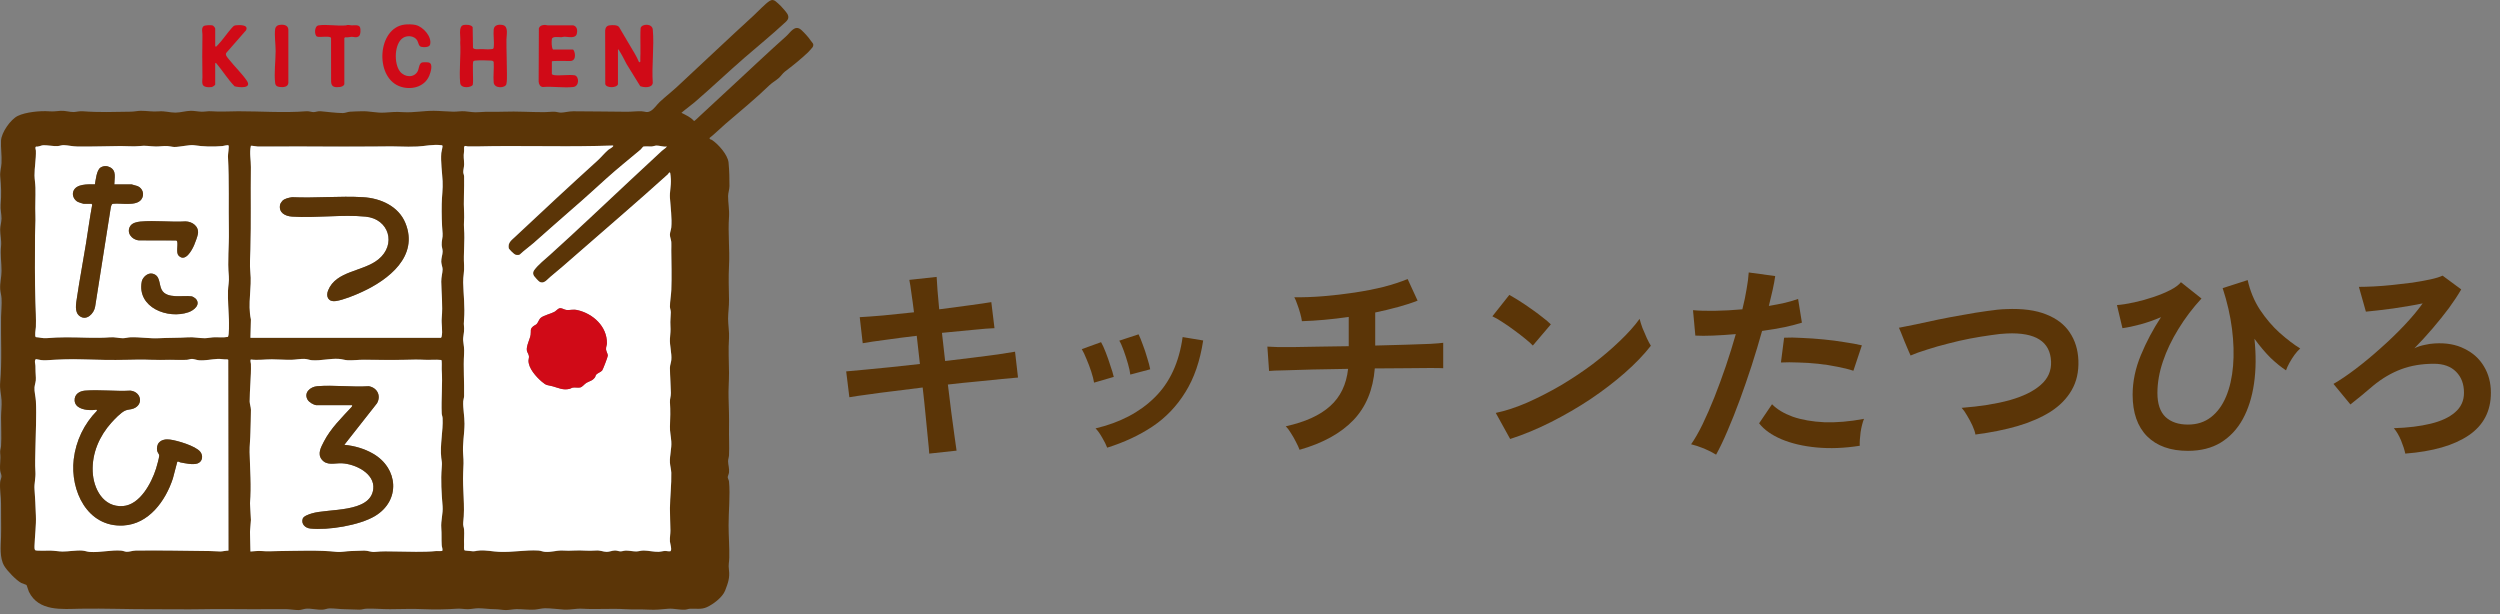
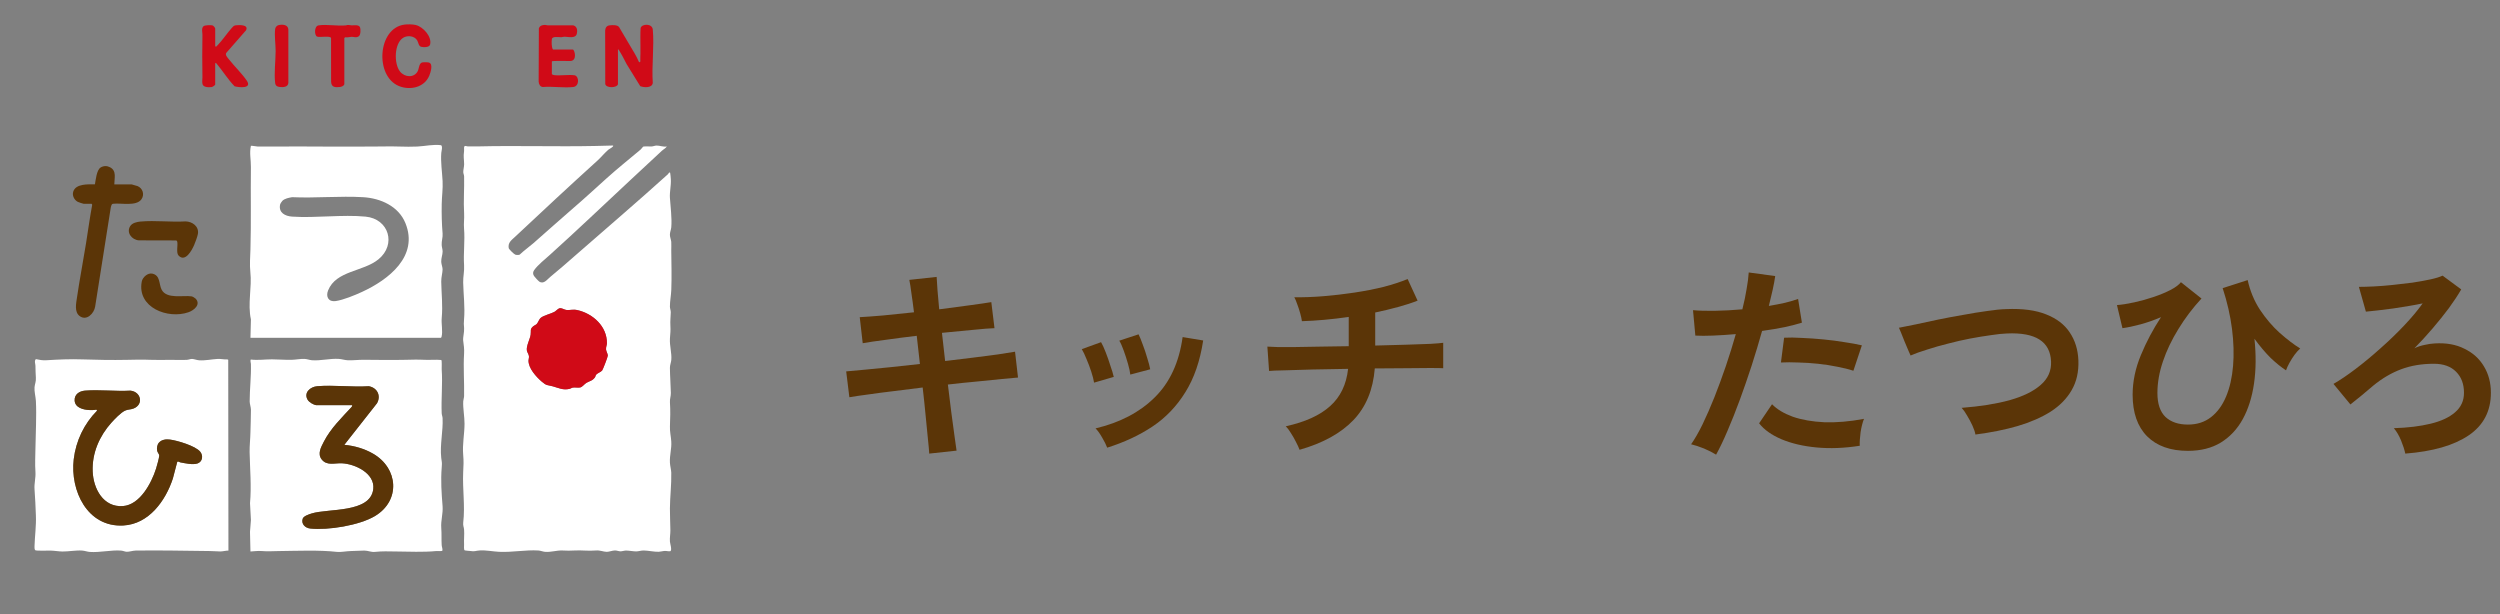
<svg xmlns="http://www.w3.org/2000/svg" width="236" height="58" viewBox="0 0 236 58" fill="none">
  <rect x="0" y="0" width="236" height="58" fill="#808080" stroke="none" />
-   <path d="M74.074 2.157C72.847 3.3 71.544 4.353 70.278 5.452C68.696 6.825 67.164 8.286 65.575 9.65C65.172 9.995 64.727 10.3 64.327 10.648C64.737 10.863 65.176 11.042 65.491 11.399C65.522 11.427 65.542 11.415 65.575 11.399C65.633 11.368 65.989 11.019 66.075 10.94C67.204 9.894 68.348 8.835 69.486 7.778C71.051 6.326 72.613 4.851 74.207 3.431C74.625 3.059 75.034 2.284 75.643 2.826C75.922 3.076 76.338 3.534 76.54 3.842C76.667 4.036 76.878 4.137 76.719 4.444C76.693 4.494 76.334 4.886 76.268 4.95C75.606 5.582 74.818 6.21 74.095 6.759C73.894 6.912 73.707 7.196 73.521 7.362C73.266 7.591 72.897 7.796 72.651 8.031C71.325 9.314 69.876 10.499 68.467 11.709C67.968 12.137 67.505 12.614 66.987 13.019C66.958 13.177 67.124 13.155 67.211 13.212C67.807 13.609 68.705 14.611 68.776 15.349C68.847 16.087 68.861 16.846 68.862 17.552C68.862 17.867 68.732 18.226 68.731 18.51C68.729 19.119 68.864 19.833 68.819 20.467C68.708 22.039 68.902 23.543 68.819 25.084C68.762 26.138 68.798 27.216 68.819 28.284C68.831 28.885 68.736 29.474 68.731 30.074C68.727 30.639 68.857 31.376 68.819 31.906C68.741 32.987 68.812 34.095 68.819 35.192C68.824 36.005 68.748 36.729 68.776 37.561C68.807 38.506 68.836 39.452 68.819 40.392C68.803 41.246 68.859 42.109 68.819 42.971C68.81 43.158 68.727 43.366 68.731 43.551C68.738 43.884 68.856 44.194 68.819 44.593C68.803 44.758 68.698 44.934 68.698 45.049C68.698 45.163 68.803 45.302 68.819 45.463C68.942 46.73 68.774 48.302 68.778 49.584C68.779 50.574 68.866 51.664 68.843 52.654C68.831 53.139 68.746 53.276 68.812 53.789C68.911 54.553 68.72 55.051 68.452 55.748C68.204 56.387 67.344 57.032 66.732 57.315C66.205 57.557 65.694 57.438 65.136 57.465C64.994 57.472 64.848 57.538 64.68 57.55C64.15 57.588 63.597 57.425 63.096 57.464C62.379 57.519 61.938 57.59 61.184 57.547C60.43 57.503 59.715 57.55 59.02 57.507C57.69 57.425 56.325 57.543 54.986 57.464C54.39 57.427 53.834 57.578 53.279 57.548C52.725 57.519 51.998 57.415 51.449 57.42C51.125 57.424 50.766 57.528 50.454 57.548C49.941 57.583 49.27 57.493 48.747 57.502C48.445 57.507 48.042 57.594 47.747 57.59C47.399 57.587 47.106 57.507 46.711 57.507C46.182 57.507 45.664 57.422 45.17 57.419C44.872 57.417 44.475 57.503 44.173 57.507C43.823 57.51 43.48 57.436 43.13 57.462C42.206 57.529 40.987 57.55 40.052 57.507C38.977 57.457 37.895 57.5 36.81 57.507C36.062 57.512 35.301 57.429 34.561 57.462C34.356 57.471 34.152 57.552 33.939 57.55C33.471 57.547 32.996 57.51 32.526 57.507C32.056 57.503 31.528 57.425 31.11 57.431C30.913 57.434 30.691 57.531 30.488 57.548C29.947 57.594 29.363 57.412 28.864 57.464C28.666 57.484 28.41 57.588 28.197 57.59C27.846 57.594 27.391 57.51 27.035 57.503C26.034 57.486 25.035 57.509 24.039 57.509C22.368 57.509 20.697 57.474 19.004 57.509C17.525 57.538 16.009 57.5 14.513 57.509C12.218 57.524 9.906 57.422 7.606 57.462C5.857 57.493 3.649 57.744 2.726 55.857C2.663 55.729 2.545 55.276 2.502 55.228C2.471 55.191 2.105 55.082 2.01 55.032C1.538 54.784 0.66 53.874 0.391 53.406C-0.053 52.637 0.072 51.564 0.098 50.702C0.129 49.649 0.084 48.605 0.098 47.541C0.107 46.844 -0.047 46.182 0.015 45.503C0.032 45.317 0.14 45.129 0.141 44.964C0.143 44.799 0.034 44.593 0.017 44.423C-0.044 43.853 0.091 43.399 0.02 42.797C-0.015 42.498 0.084 42.34 0.1 42.094C0.155 41.187 0.096 40.293 0.1 39.388C0.1 38.854 0.18 38.308 0.145 37.766C0.108 37.191 -0.039 36.722 0.017 36.102C0.197 34.078 0.07 31.998 0.1 29.946C0.108 29.356 0.183 28.753 0.145 28.157C0.128 27.871 0.036 27.573 0.018 27.285C-0.016 26.706 0.145 26.152 0.145 25.58C0.145 24.731 0.011 24.089 0.102 23.209C0.152 22.715 0.015 22.155 0.015 21.67C0.015 21.354 0.141 20.956 0.143 20.628C0.147 20.217 0.024 19.768 0.058 19.342C0.143 18.313 0.112 17.654 0.022 16.633C-0.015 16.227 0.121 15.805 0.143 15.392C0.181 14.692 0.063 13.94 0.098 13.267C0.136 12.506 0.996 11.272 1.681 10.94C2.417 10.582 3.797 10.446 4.608 10.506C5.109 10.544 5.261 10.487 5.736 10.461C6.164 10.437 6.582 10.584 6.942 10.577C7.215 10.572 7.476 10.475 7.816 10.503C9.305 10.622 10.839 10.567 12.352 10.543C12.702 10.537 12.993 10.458 13.307 10.46C13.896 10.46 14.38 10.562 14.981 10.513C15.582 10.465 16.004 10.629 16.551 10.631C17.026 10.633 17.551 10.466 18.007 10.46C18.331 10.454 18.728 10.539 19.05 10.546C19.33 10.551 19.65 10.477 19.964 10.503C20.792 10.57 21.661 10.503 22.5 10.503C24.643 10.499 26.777 10.671 28.905 10.503C29.184 10.48 29.413 10.589 29.611 10.584C29.822 10.577 30.001 10.479 30.282 10.503C30.916 10.56 31.73 10.669 32.36 10.674C32.576 10.674 32.807 10.567 33.025 10.546C33.349 10.517 33.764 10.518 34.105 10.503C34.843 10.468 35.547 10.681 36.311 10.629C37.076 10.577 37.306 10.543 38.06 10.588C39.076 10.648 39.958 10.451 40.974 10.461C41.573 10.468 42.201 10.532 42.807 10.543C43.144 10.548 43.527 10.475 43.885 10.505C44.412 10.546 44.674 10.634 45.253 10.586C46.069 10.517 46.731 10.576 47.544 10.544C48.804 10.496 50.089 10.591 51.373 10.588C51.704 10.588 52.016 10.539 52.33 10.546C52.524 10.551 52.773 10.633 52.952 10.631C53.285 10.628 53.683 10.505 54.118 10.505C55.804 10.505 57.5 10.543 59.19 10.55C59.649 10.551 60.098 10.486 60.566 10.505C60.917 10.52 61.056 10.673 61.411 10.48C61.746 10.3 62.013 9.868 62.29 9.612C62.821 9.12 63.443 8.634 63.977 8.137C66.361 5.92 68.741 3.664 71.15 1.459C71.552 1.092 72.232 0.355 72.651 0.09C72.866 -0.045 73.029 -0.025 73.228 0.13C73.346 0.22 73.596 0.452 73.708 0.565C73.844 0.702 74.273 1.192 74.346 1.341C74.54 1.733 74.322 1.934 74.076 2.163L74.074 2.157ZM4.039 13.714C3.866 13.728 3.62 13.874 3.412 13.836C3.275 13.879 3.382 14.111 3.386 14.222C3.412 15.039 3.249 15.799 3.258 16.555C3.261 16.919 3.336 17.351 3.344 17.716C3.365 18.605 3.304 19.463 3.343 20.339C3.369 20.924 3.304 21.595 3.304 22.21C3.301 24.278 3.273 26.379 3.341 28.452C3.365 29.216 3.412 30.1 3.386 30.864C3.381 31.038 3.242 31.722 3.381 31.823C3.74 31.844 4.032 31.951 4.398 31.918C5.01 31.863 5.613 31.842 6.232 31.838C7.617 31.831 9.04 31.948 10.393 31.838C10.84 31.804 11.216 31.927 11.6 31.925C11.82 31.925 12.078 31.844 12.305 31.837C13.229 31.805 14.106 31.97 15.012 31.923C15.929 31.877 16.844 31.899 17.756 31.838C18.314 31.802 18.791 31.928 19.338 31.923C19.598 31.92 19.889 31.849 20.127 31.838C20.583 31.818 21.059 31.883 21.503 31.8C21.642 31.688 21.614 30.407 21.605 30.152C21.574 29.24 21.494 28.377 21.519 27.448C21.531 26.999 21.642 26.531 21.598 26.082C21.458 24.594 21.628 23.268 21.602 21.794C21.562 19.465 21.642 17.094 21.517 14.766C21.506 14.574 21.645 13.78 21.564 13.721C21.482 13.662 21.125 13.775 20.999 13.786C20.09 13.867 19.182 13.838 18.293 13.706C17.912 13.649 16.955 13.876 16.465 13.872C16.257 13.872 16.012 13.796 15.801 13.784C15.43 13.763 15.08 13.832 14.717 13.827C14.102 13.818 13.785 13.709 13.139 13.787C12.638 13.848 11.92 13.778 11.388 13.784C10.033 13.798 8.657 13.848 7.315 13.829C6.835 13.822 6.431 13.714 6.024 13.699C5.821 13.692 5.649 13.775 5.443 13.787C5 13.813 4.381 13.681 4.036 13.711L4.039 13.714ZM23.643 31.883H41.636C41.66 31.851 41.677 31.812 41.688 31.771C41.814 31.242 41.644 30.575 41.7 29.994C41.807 28.871 41.672 27.719 41.653 26.582C41.646 26.154 41.781 25.751 41.78 25.415C41.78 25.223 41.662 24.945 41.653 24.71C41.641 24.355 41.778 24.065 41.783 23.751C41.786 23.54 41.707 23.335 41.695 23.129C41.672 22.741 41.811 22.405 41.781 22.044C41.703 21.124 41.682 20.183 41.698 19.261C41.71 18.531 41.819 17.819 41.781 17.094C41.736 16.253 41.589 15.276 41.657 14.434C41.667 14.297 41.811 13.81 41.764 13.744C41.731 13.702 41.684 13.709 41.637 13.702C40.878 13.61 40.133 13.794 39.391 13.831C38.871 13.857 38.247 13.848 37.724 13.831C36.876 13.801 36.013 13.831 35.145 13.831C33.351 13.829 31.538 13.85 29.741 13.831C27.944 13.812 26.132 13.844 24.332 13.831C24.226 13.831 23.725 13.732 23.685 13.761C23.531 14.427 23.694 15.085 23.685 15.761C23.652 18.346 23.715 20.959 23.642 23.538C23.623 24.249 23.558 24.985 23.633 25.672C23.794 27.129 23.361 28.67 23.687 30.152L23.643 31.88V31.883ZM57.877 13.747L56.191 13.791C52.499 13.869 48.78 13.742 45.088 13.832C44.788 13.839 44.469 13.841 44.17 13.832C44.083 13.831 43.989 13.784 43.922 13.787C43.754 13.798 43.833 14.129 43.814 14.264C43.733 14.853 43.811 14.988 43.819 15.517C43.823 15.725 43.733 16.049 43.738 16.259C43.742 16.385 43.816 16.534 43.818 16.678C43.844 17.852 43.747 19.011 43.818 20.172C43.849 20.675 43.769 21.089 43.811 21.593C43.908 22.73 43.74 23.921 43.814 25.043C43.852 25.621 43.717 26.115 43.729 26.666C43.754 27.8 43.913 29.024 43.811 30.155C43.775 30.559 43.79 30.59 43.816 30.989C43.842 31.388 43.695 31.852 43.729 32.157C43.78 32.601 43.844 32.928 43.814 33.403C43.733 34.714 43.842 36.066 43.816 37.398C43.813 37.558 43.743 37.736 43.735 37.898C43.7 38.549 43.861 39.343 43.858 40.019C43.852 40.986 43.646 41.948 43.729 42.931C43.79 43.638 43.761 43.908 43.729 44.591C43.658 46.196 43.92 47.751 43.735 49.338C43.7 49.636 43.797 49.767 43.814 50.001C43.849 50.47 43.788 50.936 43.814 51.415C43.821 51.539 43.767 51.935 43.884 51.969C43.974 51.997 44.242 52.001 44.372 52.021C44.859 52.098 44.847 52.002 45.291 51.973C45.894 51.933 46.532 52.073 47.121 52.101C48.373 52.158 49.631 51.902 50.825 51.976C51.035 51.988 51.245 52.084 51.447 52.103C52.031 52.155 52.517 51.956 53.113 51.976C53.572 51.994 53.775 52.006 54.238 51.976C54.9 51.933 55.524 52.039 56.234 51.976C56.671 51.938 56.935 52.094 57.274 52.105C57.493 52.11 57.817 51.975 58.065 51.973C58.234 51.973 58.415 52.053 58.569 52.056C58.723 52.059 58.945 51.98 59.101 51.981C59.387 51.981 59.784 52.065 60.065 52.063C60.288 52.063 60.528 51.973 60.772 51.976C61.207 51.981 61.732 52.11 62.181 52.099C62.354 52.096 62.59 52.023 62.767 52.018C62.956 52.013 63.119 52.072 63.288 52.042C63.465 51.935 63.261 51.335 63.245 51.127C63.219 50.772 63.294 50.416 63.29 50.087C63.285 49.396 63.24 48.694 63.245 48.007C63.254 46.876 63.398 45.761 63.373 44.638C63.366 44.364 63.261 43.979 63.245 43.681C63.211 42.964 63.42 42.373 63.373 41.681C63.342 41.208 63.23 40.768 63.247 40.269C63.276 39.431 63.299 38.821 63.247 37.983C63.226 37.66 63.339 37.417 63.334 37.105C63.318 36.32 63.252 35.525 63.245 34.738C63.243 34.469 63.353 34.237 63.375 33.991C63.436 33.331 63.203 32.667 63.249 31.951C63.282 31.447 63.32 31.266 63.29 30.743C63.263 30.272 63.318 29.922 63.327 29.492C63.33 29.332 63.245 29.116 63.245 28.956C63.245 28.453 63.356 27.88 63.375 27.377C63.42 26.129 63.386 24.869 63.372 23.633C63.368 23.379 63.396 23.089 63.372 22.841C63.353 22.633 63.247 22.389 63.243 22.176C63.24 21.935 63.353 21.699 63.373 21.47C63.45 20.63 63.301 19.533 63.245 18.683C63.209 18.131 63.361 17.54 63.332 16.933C63.327 16.845 63.285 16.356 63.269 16.33C63.186 16.2 63.113 16.406 63.06 16.456C60.16 19.075 57.193 21.607 54.262 24.172C53.503 24.838 52.735 25.514 51.953 26.148C51.655 26.391 51.343 26.864 50.92 26.599C50.83 26.542 50.473 26.155 50.416 26.063C50.291 25.864 50.302 25.692 50.435 25.504C50.78 25.015 51.458 24.479 51.913 24.07C54.484 21.755 56.971 19.375 59.503 17.018C60.493 16.096 61.491 15.175 62.477 14.252C62.63 14.11 62.834 14.012 62.957 13.838C62.633 13.902 62.282 13.746 61.98 13.751C61.829 13.752 61.671 13.827 61.521 13.838C61.356 13.848 60.803 13.803 60.711 13.86C60.68 13.879 60.56 14.063 60.481 14.129C59.397 15.04 58.302 15.916 57.257 16.853C56.212 17.793 55.2 18.732 54.139 19.642C52.858 20.741 51.615 21.874 50.355 22.971C49.936 23.337 49.466 23.661 49.062 24.049C48.955 24.093 48.761 24.086 48.65 24.049C48.539 24.013 48.045 23.545 48.026 23.425C47.943 22.904 48.281 22.691 48.626 22.366C51.206 19.94 53.789 17.541 56.404 15.17C56.74 14.867 57.13 14.389 57.446 14.132C57.48 14.104 57.978 13.843 57.883 13.758L57.877 13.747ZM21.564 51.975L21.545 33.963L21.46 33.923C21.151 33.948 20.851 33.863 20.543 33.88C19.969 33.911 19.378 34.048 18.796 34.008C18.579 33.993 18.314 33.885 18.13 33.88C17.976 33.877 17.799 33.958 17.634 33.967C17.122 33.993 16.57 33.965 16.05 33.967C15.428 33.97 14.811 33.989 14.182 33.963C13.404 33.93 12.75 33.951 11.977 33.967C10.577 33.995 9.168 33.974 7.774 33.923C6.63 33.883 5.497 33.934 4.363 34.005C4.019 34.026 3.717 33.97 3.386 33.897C3.216 34.085 3.343 34.319 3.346 34.523C3.353 34.936 3.358 35.242 3.386 35.648C3.414 36.053 3.287 36.228 3.259 36.56C3.227 36.955 3.367 37.442 3.388 37.849C3.462 39.265 3.365 40.877 3.346 42.303C3.336 43.083 3.291 43.761 3.346 44.546C3.384 45.096 3.22 45.655 3.259 46.172C3.325 47 3.353 47.831 3.388 48.664C3.428 49.612 3.289 50.593 3.259 51.534C3.256 51.644 3.244 51.855 3.322 51.933C3.405 52.016 4.556 51.964 4.781 51.971C5.131 51.981 5.558 52.056 5.903 52.059C6.487 52.065 7.197 51.926 7.776 51.971C8.015 51.99 8.239 52.08 8.48 52.099C9.412 52.169 10.528 51.898 11.435 51.973C11.598 51.987 11.811 52.075 11.939 52.084C12.185 52.101 12.542 51.973 12.806 51.969C15.121 51.936 17.468 51.994 19.797 52.014C20.146 52.018 20.482 52.051 20.794 52.054C21.018 52.056 21.328 51.969 21.564 51.971V51.975ZM23.643 52.058C23.995 52.04 24.352 51.985 24.706 52.014C25.29 52.063 25.704 52.025 26.283 52.018C28.032 51.999 30.117 51.905 31.821 52.096C32.167 52.134 32.734 52.018 33.15 52.014C33.566 52.011 33.984 51.973 34.396 51.971C34.748 51.971 35.029 52.13 35.391 52.094C36.121 52.02 36.641 52.047 37.349 52.056C38.594 52.07 39.956 52.134 41.178 52.016C41.305 52.004 41.707 52.053 41.764 51.976C41.799 51.806 41.707 51.635 41.696 51.455C41.663 50.895 41.702 50.415 41.657 49.831C41.605 49.15 41.835 48.477 41.781 47.792C41.682 46.536 41.594 45.373 41.702 44.096C41.745 43.584 41.705 43.671 41.655 43.218C41.518 41.981 41.842 40.691 41.781 39.473C41.773 39.317 41.703 39.163 41.698 39.016C41.639 37.62 41.797 36.253 41.698 34.856C41.688 34.703 41.736 34.034 41.658 33.981C41.14 33.927 40.613 33.989 40.095 33.963C39.405 33.93 38.953 33.949 38.268 33.963C36.949 33.991 35.627 33.968 34.316 33.96C33.828 33.956 33.278 34.029 32.816 34.005C32.543 33.991 32.261 33.896 31.987 33.877C31.157 33.821 30.27 34.067 29.448 34.003C29.21 33.984 28.982 33.887 28.742 33.877C28.373 33.863 27.911 33.955 27.536 33.963C26.91 33.979 26.28 33.918 25.664 33.918C25.009 33.918 24.344 34.022 23.685 33.937C23.598 34.001 23.685 34.235 23.689 34.355C23.723 35.532 23.571 36.728 23.571 37.892C23.571 38.109 23.687 38.431 23.69 38.681C23.697 39.378 23.652 40.102 23.643 40.806C23.637 41.418 23.555 42.069 23.566 42.679C23.597 44.281 23.751 45.898 23.604 47.499L23.689 49.082L23.602 50.202L23.645 52.054L23.643 52.058Z" fill="#5B3507" />
  <path d="M58.335 7.945C58.257 8.307 57.229 8.343 57.137 7.936L57.127 2.868C57.153 2.594 57.285 2.416 57.564 2.39C57.825 2.365 58.273 2.334 58.441 2.556C58.912 3.392 59.437 4.213 59.909 5.04C60.063 5.31 60.214 5.596 60.332 5.886L60.448 5.818C60.432 5.57 60.458 5.322 60.458 5.073C60.458 4.823 60.455 4.577 60.458 4.327C60.463 3.764 60.434 3.201 60.475 2.639C60.602 2.23 61.569 2.199 61.623 2.785C61.77 4.381 61.508 6.201 61.623 7.822C61.564 8.324 60.791 8.276 60.437 8.132L59.151 6.048C58.931 5.619 58.687 5.14 58.429 4.733C58.403 4.691 58.432 4.66 58.335 4.679V7.945Z" fill="#D00A17" />
-   <path d="M43.766 2.36C43.988 2.315 44.515 2.326 44.619 2.57L44.65 4.494C44.697 4.75 45.425 4.601 45.629 4.638C45.783 4.665 46.459 4.671 46.546 4.601C46.596 4.561 46.598 4.511 46.607 4.454C46.671 3.95 46.555 3.307 46.603 2.787C46.645 2.339 47.109 2.281 47.482 2.369C48.017 2.497 47.815 3.317 47.809 3.702C47.799 4.79 47.856 5.865 47.855 6.946C47.855 7.244 47.868 7.652 47.803 7.938C47.712 8.324 46.66 8.395 46.603 7.782C46.546 7.168 46.648 6.484 46.605 5.867C46.581 5.733 46.447 5.73 46.336 5.719C45.984 5.688 45.225 5.683 44.877 5.719C44.818 5.726 44.731 5.738 44.69 5.782C44.565 5.906 44.716 7.704 44.627 8.007C44.515 8.258 43.494 8.414 43.44 7.823C43.329 6.612 43.522 5.217 43.444 3.996C43.52 3.586 43.215 2.471 43.762 2.362L43.766 2.36Z" fill="#D00A17" />
  <path d="M20.316 4.367L20.399 4.409C20.46 4.345 20.526 4.286 20.586 4.222C21.044 3.735 21.446 3.123 21.896 2.62C22.006 2.499 22.075 2.411 22.248 2.39C22.562 2.353 23.514 2.307 23.221 2.865L21.396 4.95C21.181 5.161 21.503 5.461 21.652 5.652C22.155 6.288 22.829 6.934 23.285 7.595C23.832 8.388 22.6 8.262 22.148 8.149C21.496 7.478 21.006 6.66 20.397 5.948C20.375 5.906 20.314 5.986 20.314 5.99V7.986C20.314 8.036 20.08 8.199 20 8.213C19.74 8.255 19.193 8.264 19.116 7.936C19.064 7.711 19.111 7.522 19.11 7.322C19.092 5.976 19.082 4.636 19.11 3.284C19.115 3.045 18.988 2.676 19.212 2.475C19.33 2.369 19.881 2.362 20.044 2.393C20.146 2.412 20.316 2.617 20.316 2.703V4.367Z" fill="#D00A17" />
  <path d="M52.096 5.802V6.988C52.16 7.062 52.231 7.081 52.324 7.092C52.929 7.163 53.645 7.023 54.262 7.109C54.683 7.239 54.702 8.147 54.115 8.213C53.224 8.314 52.154 8.137 51.243 8.213C50.981 8.192 50.858 7.936 50.848 7.693L50.868 2.677C50.971 2.411 51.191 2.357 51.458 2.352C51.539 2.352 51.615 2.391 51.7 2.391C52.505 2.388 53.309 2.388 54.113 2.391C54.477 2.489 54.529 2.852 54.451 3.182C54.333 3.681 53.619 3.461 53.283 3.466C53.186 3.466 53.094 3.511 52.993 3.513C52.732 3.518 52.134 3.398 52.096 3.697C52.063 3.941 52.056 4.476 52.201 4.676H54.073C54.236 4.676 54.524 5.698 53.867 5.759C53.709 5.773 52.097 5.711 52.097 5.799L52.096 5.802Z" fill="#D00A17" />
  <path d="M38.194 2.32C38.492 2.284 38.961 2.289 39.253 2.362C39.939 2.534 40.778 3.445 40.606 4.192C40.539 4.489 40.003 4.473 39.771 4.421C39.506 4.362 39.506 4.017 39.383 3.811C39.124 3.381 38.471 3.312 38.064 3.563C37.202 4.095 37.175 6.024 37.766 6.759C38.197 7.296 39.083 7.385 39.433 6.719C39.556 6.484 39.551 5.962 39.856 5.894C39.974 5.868 40.381 5.868 40.494 5.905C40.915 6.036 40.643 6.854 40.523 7.146C40.062 8.26 38.705 8.553 37.655 8.121C35.353 7.173 35.654 2.625 38.195 2.322L38.194 2.32Z" fill="#D00A17" />
  <path d="M32.504 7.945C32.459 8.12 32.228 8.198 32.067 8.215C31.611 8.262 31.271 8.234 31.256 7.697L31.25 3.584C31.171 3.346 30.162 3.558 29.926 3.452C29.666 3.334 29.649 2.461 30.074 2.395C30.829 2.277 31.866 2.476 32.653 2.395C32.852 2.313 33.018 2.388 33.192 2.393C33.438 2.398 33.859 2.312 33.979 2.563C34.067 2.749 34.048 3.291 33.88 3.416C33.627 3.601 33.419 3.47 33.192 3.476C33.015 3.482 32.805 3.554 32.609 3.518L32.505 3.58V7.948L32.504 7.945Z" fill="#D00A17" />
  <path d="M26.337 2.36C26.703 2.294 27.191 2.329 27.221 2.787V7.822C27.195 8.231 26.73 8.248 26.415 8.212C26.157 8.18 26.006 8.099 25.973 7.822C25.865 6.913 26.016 5.749 26.02 4.825C26.021 4.177 25.897 3.393 25.973 2.745C25.995 2.556 26.145 2.395 26.337 2.36Z" fill="#D00A17" />
  <path d="M57.877 13.747C57.973 13.832 57.475 14.094 57.441 14.122C57.125 14.38 56.735 14.857 56.399 15.16C53.784 17.531 51.201 19.93 48.62 22.356C48.276 22.68 47.939 22.895 48.021 23.415C48.04 23.535 48.532 24.001 48.645 24.039C48.757 24.077 48.95 24.082 49.057 24.039C49.461 23.651 49.929 23.327 50.35 22.961C51.61 21.864 52.855 20.73 54.134 19.631C55.194 18.722 56.208 17.782 57.252 16.843C58.295 15.903 59.392 15.028 60.475 14.118C60.555 14.052 60.675 13.869 60.706 13.85C60.798 13.794 61.351 13.838 61.515 13.827C61.664 13.818 61.824 13.744 61.975 13.74C62.276 13.735 62.628 13.891 62.952 13.827C62.831 14.002 62.625 14.099 62.472 14.241C61.488 15.165 60.489 16.085 59.498 17.008C56.966 19.365 54.479 21.744 51.908 24.06C51.454 24.469 50.775 25.004 50.43 25.493C50.297 25.682 50.286 25.854 50.411 26.053C50.468 26.145 50.825 26.531 50.915 26.588C51.338 26.854 51.65 26.381 51.948 26.138C52.73 25.504 53.496 24.826 54.257 24.162C57.188 21.597 60.157 19.065 63.054 16.446C63.108 16.397 63.181 16.189 63.264 16.319C63.28 16.345 63.323 16.834 63.327 16.922C63.358 17.529 63.203 18.12 63.24 18.673C63.295 19.524 63.444 20.619 63.368 21.46C63.347 21.689 63.235 21.924 63.238 22.165C63.24 22.379 63.347 22.625 63.367 22.831C63.389 23.079 63.361 23.368 63.367 23.623C63.38 24.86 63.417 26.119 63.37 27.367C63.351 27.869 63.238 28.443 63.24 28.946C63.24 29.107 63.325 29.322 63.321 29.481C63.313 29.911 63.257 30.261 63.285 30.733C63.315 31.256 63.275 31.436 63.243 31.941C63.198 32.656 63.429 33.32 63.37 33.981C63.347 34.228 63.238 34.459 63.24 34.728C63.247 35.514 63.313 36.31 63.328 37.095C63.334 37.407 63.221 37.65 63.242 37.972C63.295 38.811 63.273 39.421 63.242 40.258C63.224 40.756 63.337 41.198 63.368 41.671C63.415 42.362 63.205 42.953 63.24 43.671C63.254 43.971 63.361 44.355 63.368 44.628C63.394 45.751 63.25 46.863 63.24 47.997C63.235 48.683 63.28 49.385 63.285 50.077C63.287 50.406 63.214 50.761 63.24 51.117C63.255 51.323 63.46 51.924 63.283 52.032C63.113 52.063 62.95 52.004 62.762 52.008C62.587 52.013 62.349 52.084 62.176 52.089C61.727 52.099 61.202 51.971 60.767 51.966C60.522 51.962 60.283 52.051 60.059 52.053C59.781 52.054 59.382 51.973 59.096 51.971C58.94 51.971 58.716 52.049 58.564 52.046C58.411 52.042 58.229 51.962 58.059 51.962C57.812 51.964 57.487 52.099 57.269 52.094C56.929 52.086 56.666 51.928 56.229 51.966C55.519 52.028 54.895 51.924 54.233 51.966C53.77 51.995 53.569 51.983 53.108 51.966C52.513 51.943 52.026 52.144 51.442 52.092C51.239 52.073 51.03 51.98 50.82 51.966C49.627 51.893 48.367 52.15 47.116 52.091C46.527 52.063 45.889 51.924 45.286 51.962C44.844 51.992 44.856 52.087 44.367 52.011C44.237 51.99 43.969 51.987 43.879 51.959C43.762 51.923 43.816 51.529 43.809 51.404C43.783 50.926 43.846 50.46 43.809 49.99C43.792 49.756 43.695 49.626 43.729 49.328C43.915 47.742 43.653 46.186 43.724 44.581C43.754 43.898 43.785 43.627 43.724 42.92C43.641 41.938 43.847 40.976 43.852 40.009C43.856 39.333 43.695 38.537 43.729 37.887C43.738 37.726 43.807 37.547 43.811 37.388C43.837 36.055 43.728 34.703 43.809 33.393C43.839 32.918 43.776 32.589 43.724 32.147C43.69 31.842 43.837 31.377 43.811 30.979C43.785 30.58 43.769 30.549 43.806 30.145C43.906 29.013 43.748 27.791 43.724 26.656C43.712 26.105 43.847 25.611 43.809 25.032C43.733 23.911 43.903 22.72 43.806 21.583C43.762 21.079 43.842 20.666 43.813 20.162C43.742 19.001 43.839 17.843 43.813 16.668C43.809 16.524 43.736 16.375 43.733 16.248C43.728 16.039 43.816 15.714 43.814 15.507C43.807 14.978 43.729 14.843 43.809 14.253C43.828 14.118 43.747 13.787 43.917 13.777C43.984 13.773 44.078 13.818 44.164 13.822C44.464 13.831 44.783 13.829 45.083 13.822C48.775 13.732 52.494 13.858 56.186 13.78L57.872 13.737L57.877 13.747ZM52.792 29.107C52.671 29.14 52.466 29.365 52.333 29.438C52.002 29.616 51.336 29.769 51.057 29.992C50.87 30.142 50.801 30.45 50.657 30.59C50.582 30.665 50.446 30.71 50.352 30.785C49.99 31.072 50.147 31.223 50.089 31.603C50.024 32.02 49.655 32.679 49.735 33.1C49.764 33.256 49.908 33.438 49.929 33.613C49.948 33.778 49.893 33.882 49.887 34.024C49.868 34.752 50.612 35.572 51.137 36.022C51.622 36.437 51.645 36.319 52.187 36.469C52.73 36.62 53.149 36.854 53.773 36.703C53.886 36.676 53.969 36.601 54.071 36.586C54.286 36.551 54.551 36.617 54.766 36.573C54.981 36.53 55.169 36.242 55.364 36.132C55.668 35.96 55.934 35.944 56.17 35.606C56.219 35.537 56.207 35.452 56.269 35.372C56.373 35.237 56.711 35.119 56.834 34.981C56.91 34.894 57.375 33.677 57.375 33.566C57.375 33.397 57.222 33.173 57.207 32.984C57.188 32.76 57.288 32.589 57.29 32.402C57.306 30.809 55.978 29.61 54.512 29.273C54.085 29.176 53.843 29.291 53.484 29.261C53.243 29.242 53.031 29.039 52.787 29.103L52.792 29.107Z" fill="white" />
-   <path d="M23.643 31.883L23.687 30.155C23.361 28.674 23.796 27.133 23.633 25.675C23.557 24.991 23.621 24.252 23.642 23.542C23.715 20.963 23.652 18.349 23.685 15.765C23.694 15.089 23.531 14.432 23.685 13.765C23.725 13.735 24.224 13.832 24.331 13.834C26.132 13.846 27.933 13.813 29.741 13.834C31.549 13.855 33.351 13.832 35.145 13.834C36.013 13.834 36.876 13.805 37.724 13.834C38.247 13.851 38.871 13.86 39.391 13.834C40.133 13.798 40.878 13.612 41.637 13.706C41.684 13.711 41.729 13.706 41.764 13.747C41.811 13.813 41.669 14.3 41.657 14.437C41.589 15.28 41.738 16.257 41.781 17.098C41.819 17.82 41.71 18.534 41.698 19.264C41.682 20.186 41.703 21.127 41.781 22.048C41.812 22.408 41.672 22.744 41.695 23.133C41.707 23.339 41.786 23.543 41.783 23.755C41.778 24.069 41.641 24.358 41.653 24.713C41.662 24.949 41.778 25.224 41.78 25.419C41.781 25.755 41.646 26.157 41.653 26.585C41.672 27.722 41.807 28.875 41.7 29.998C41.644 30.578 41.814 31.246 41.688 31.774C41.677 31.816 41.66 31.854 41.636 31.889H23.643V31.883ZM26.654 18.962C26.592 19.025 26.458 19.226 26.441 19.311C26.281 20.082 26.919 20.403 27.573 20.448C29.802 20.599 32.325 20.235 34.517 20.45C36.71 20.665 37.436 23.082 35.727 24.479C34.282 25.661 31.727 25.533 30.971 27.419C30.732 28.015 31.018 28.519 31.684 28.422C32.417 28.315 33.5 27.868 34.183 27.552C36.681 26.401 39.542 24.192 38.272 21.063C37.622 19.46 35.92 18.711 34.273 18.614C32.086 18.486 29.774 18.715 27.573 18.614C27.266 18.668 26.881 18.735 26.652 18.962H26.654Z" fill="white" />
+   <path d="M23.643 31.883L23.687 30.155C23.361 28.674 23.796 27.133 23.633 25.675C23.557 24.991 23.621 24.252 23.642 23.542C23.715 20.963 23.652 18.349 23.685 15.765C23.694 15.089 23.531 14.432 23.685 13.765C23.725 13.735 24.224 13.832 24.331 13.834C26.132 13.846 27.933 13.813 29.741 13.834C31.549 13.855 33.351 13.832 35.145 13.834C36.013 13.834 36.876 13.805 37.724 13.834C38.247 13.851 38.871 13.86 39.391 13.834C40.133 13.798 40.878 13.612 41.637 13.706C41.811 13.813 41.669 14.3 41.657 14.437C41.589 15.28 41.738 16.257 41.781 17.098C41.819 17.82 41.71 18.534 41.698 19.264C41.682 20.186 41.703 21.127 41.781 22.048C41.812 22.408 41.672 22.744 41.695 23.133C41.707 23.339 41.786 23.543 41.783 23.755C41.778 24.069 41.641 24.358 41.653 24.713C41.662 24.949 41.778 25.224 41.78 25.419C41.781 25.755 41.646 26.157 41.653 26.585C41.672 27.722 41.807 28.875 41.7 29.998C41.644 30.578 41.814 31.246 41.688 31.774C41.677 31.816 41.66 31.854 41.636 31.889H23.643V31.883ZM26.654 18.962C26.592 19.025 26.458 19.226 26.441 19.311C26.281 20.082 26.919 20.403 27.573 20.448C29.802 20.599 32.325 20.235 34.517 20.45C36.71 20.665 37.436 23.082 35.727 24.479C34.282 25.661 31.727 25.533 30.971 27.419C30.732 28.015 31.018 28.519 31.684 28.422C32.417 28.315 33.5 27.868 34.183 27.552C36.681 26.401 39.542 24.192 38.272 21.063C37.622 19.46 35.92 18.711 34.273 18.614C32.086 18.486 29.774 18.715 27.573 18.614C27.266 18.668 26.881 18.735 26.652 18.962H26.654Z" fill="white" />
  <path d="M23.643 52.058L23.6 50.205L23.687 49.085L23.602 47.503C23.749 45.901 23.595 44.284 23.564 42.683C23.552 42.073 23.633 41.421 23.642 40.809C23.65 40.106 23.695 39.381 23.689 38.684C23.685 38.435 23.569 38.112 23.569 37.896C23.569 36.731 23.721 35.535 23.687 34.358C23.683 34.241 23.597 34.007 23.683 33.941C24.342 34.024 25.006 33.922 25.663 33.922C26.278 33.922 26.909 33.982 27.535 33.967C27.909 33.958 28.372 33.866 28.741 33.88C28.98 33.889 29.209 33.987 29.446 34.007C30.268 34.071 31.155 33.825 31.985 33.88C32.259 33.899 32.542 33.994 32.814 34.008C33.276 34.033 33.826 33.96 34.315 33.963C35.625 33.972 36.947 33.996 38.266 33.967C38.951 33.951 39.403 33.934 40.093 33.967C40.611 33.991 41.138 33.93 41.657 33.984C41.733 34.038 41.686 34.707 41.696 34.859C41.795 36.256 41.637 37.624 41.696 39.019C41.703 39.165 41.773 39.321 41.78 39.477C41.84 40.695 41.516 41.984 41.653 43.222C41.703 43.674 41.741 43.589 41.7 44.099C41.594 45.376 41.682 46.539 41.78 47.796C41.833 48.482 41.603 49.155 41.655 49.834C41.7 50.418 41.662 50.9 41.695 51.458C41.705 51.637 41.797 51.81 41.762 51.98C41.707 52.056 41.305 52.008 41.176 52.02C39.953 52.138 38.592 52.072 37.348 52.059C36.639 52.051 36.119 52.023 35.389 52.098C35.027 52.136 34.748 51.975 34.394 51.975C33.982 51.975 33.557 52.014 33.148 52.018C32.739 52.021 32.166 52.139 31.819 52.099C30.115 51.909 28.03 52.002 26.281 52.021C25.703 52.028 25.288 52.066 24.704 52.018C24.351 51.988 23.992 52.044 23.642 52.061L23.643 52.058ZM29.862 38.248H33.252L33.212 38.395C32.256 39.437 31.219 40.428 30.567 41.699C30.302 42.215 29.949 42.828 30.36 43.364C30.848 44 31.594 43.702 32.275 43.737C33.517 43.797 35.398 44.68 35.235 46.16C34.98 48.463 30.966 47.978 29.401 48.479C29.162 48.555 28.649 48.718 28.569 48.978C28.417 49.472 28.817 49.846 29.278 49.895C30.961 50.077 33.919 49.597 35.386 48.723C37.828 47.266 37.608 44.212 35.219 42.832C34.388 42.352 33.455 42.085 32.502 41.993L35.587 38.071C35.992 37.352 35.604 36.598 34.81 36.461C33.235 36.563 31.497 36.329 29.94 36.461C29.288 36.516 28.645 37.069 29.039 37.74C29.177 37.977 29.59 38.218 29.859 38.251L29.862 38.248Z" fill="white" />
  <path d="M21.564 51.975C21.33 51.973 21.019 52.059 20.794 52.058C20.482 52.054 20.146 52.021 19.797 52.018C17.468 51.995 15.121 51.938 12.806 51.973C12.542 51.976 12.185 52.103 11.939 52.087C11.809 52.078 11.598 51.99 11.435 51.976C10.528 51.902 9.414 52.172 8.48 52.103C8.239 52.086 8.015 51.994 7.776 51.975C7.197 51.929 6.487 52.068 5.903 52.063C5.558 52.059 5.131 51.985 4.781 51.975C4.556 51.968 3.407 52.018 3.322 51.936C3.244 51.858 3.256 51.647 3.259 51.538C3.289 50.597 3.428 49.616 3.388 48.668C3.353 47.834 3.325 47.004 3.259 46.175C3.218 45.66 3.384 45.099 3.346 44.55C3.292 43.764 3.336 43.085 3.346 42.307C3.365 40.88 3.462 39.269 3.388 37.852C3.367 37.445 3.226 36.958 3.259 36.563C3.287 36.232 3.412 36.05 3.386 35.651C3.36 35.253 3.353 34.939 3.346 34.526C3.343 34.324 3.216 34.088 3.386 33.901C3.717 33.974 4.019 34.029 4.363 34.008C5.497 33.937 6.63 33.885 7.774 33.927C9.17 33.975 10.577 33.998 11.977 33.97C12.75 33.955 13.404 33.934 14.182 33.967C14.811 33.993 15.428 33.974 16.05 33.97C16.569 33.967 17.122 33.996 17.634 33.97C17.799 33.962 17.976 33.88 18.13 33.883C18.314 33.889 18.579 33.996 18.796 34.012C19.378 34.052 19.969 33.916 20.543 33.883C20.851 33.866 21.151 33.951 21.46 33.927L21.545 33.967L21.564 51.978V51.975ZM10.523 39.894C10.826 39.554 11.388 38.965 11.79 38.769C12.061 38.638 12.328 38.676 12.619 38.558C13.577 38.168 13.317 36.977 12.307 36.875C10.915 36.956 9.398 36.764 8.02 36.873C7.494 36.915 7.012 37.229 7.043 37.809C7.081 38.492 7.878 38.684 8.435 38.707C8.655 38.716 8.882 38.714 9.099 38.665L9.164 38.766C7.941 39.995 7.166 41.619 6.96 43.343C6.606 46.307 8.239 49.791 11.641 49.605C14.054 49.474 15.626 47.276 16.317 45.172L16.733 43.589C16.841 43.522 16.927 43.629 17.016 43.645C17.48 43.733 18.2 43.9 18.64 43.751C19.12 43.589 19.203 43.011 18.896 42.636C18.451 42.094 16.737 41.582 16.045 41.494C15.674 41.447 15.27 41.489 15.007 41.78C14.832 41.974 14.789 42.291 14.832 42.541C14.863 42.721 15.03 42.855 15.031 43.007C15.033 43.186 14.797 44.028 14.728 44.245C14.295 45.605 13.208 47.657 11.601 47.773C9.75 47.907 8.814 46.137 8.748 44.508C8.677 42.768 9.383 41.166 10.521 39.892L10.523 39.894Z" fill="white" />
-   <path d="M4.039 13.714C4.384 13.685 5.003 13.817 5.447 13.791C5.653 13.778 5.825 13.695 6.027 13.702C6.435 13.718 6.837 13.824 7.319 13.832C8.66 13.851 10.036 13.801 11.392 13.787C11.922 13.782 12.641 13.851 13.142 13.791C13.789 13.713 14.106 13.822 14.721 13.831C15.083 13.836 15.433 13.766 15.804 13.787C16.014 13.799 16.26 13.874 16.468 13.876C16.959 13.879 17.915 13.652 18.297 13.709C19.186 13.841 20.094 13.87 21.002 13.789C21.127 13.778 21.487 13.666 21.567 13.725C21.647 13.784 21.51 14.578 21.52 14.77C21.645 17.098 21.565 19.469 21.605 21.798C21.631 23.271 21.461 24.597 21.602 26.086C21.645 26.537 21.532 27.005 21.522 27.452C21.498 28.381 21.578 29.244 21.609 30.155C21.617 30.41 21.647 31.693 21.506 31.804C21.063 31.887 20.586 31.821 20.13 31.842C19.893 31.852 19.602 31.923 19.342 31.927C18.794 31.932 18.319 31.805 17.759 31.842C16.848 31.901 15.932 31.88 15.016 31.927C14.109 31.974 13.23 31.807 12.308 31.84C12.081 31.849 11.823 31.928 11.603 31.928C11.22 31.928 10.844 31.805 10.397 31.842C9.043 31.949 7.62 31.833 6.235 31.842C5.617 31.845 5.015 31.866 4.402 31.922C4.036 31.954 3.743 31.845 3.384 31.826C3.246 31.726 3.384 31.041 3.389 30.868C3.415 30.103 3.369 29.22 3.344 28.455C3.277 26.382 3.305 24.282 3.308 22.214C3.308 21.599 3.372 20.928 3.346 20.342C3.308 19.467 3.37 18.609 3.348 17.72C3.339 17.356 3.265 16.922 3.261 16.559C3.253 15.803 3.415 15.04 3.389 14.226C3.386 14.115 3.277 13.883 3.415 13.839C3.623 13.876 3.87 13.732 4.043 13.718L4.039 13.714ZM10.79 17.408C10.788 16.817 11.033 16.134 10.388 15.793C10.1 15.64 9.79 15.638 9.504 15.81C9.114 16.044 9.036 16.99 8.958 17.406C8.329 17.401 7.159 17.326 6.913 18.085C6.792 18.456 7.005 18.876 7.336 19.054C7.407 19.093 7.845 19.24 7.899 19.24H8.648L8.702 19.333C8.476 20.55 8.312 21.77 8.116 22.992C7.845 24.684 7.514 26.389 7.265 28.09C7.183 28.641 7.007 29.441 7.502 29.826C8.163 30.341 8.884 29.592 8.982 28.933L10.461 19.555C10.521 19.408 10.502 19.259 10.683 19.236C11.419 19.145 12.854 19.502 13.345 18.82C13.665 18.377 13.482 17.775 12.981 17.567C12.924 17.543 12.461 17.41 12.431 17.41H10.788L10.79 17.408ZM13.277 20.914C12.936 20.945 12.49 21.035 12.295 21.346C11.899 21.966 12.456 22.637 13.101 22.691L16.628 22.699C16.695 22.722 16.726 22.769 16.738 22.838C16.804 23.184 16.615 23.866 16.861 24.129C17.491 24.795 18.123 23.616 18.328 23.136C18.432 22.892 18.645 22.323 18.685 22.079C18.799 21.375 18.16 20.912 17.512 20.902C16.139 20.987 14.636 20.789 13.279 20.916L13.277 20.914ZM18.472 28.195C18.404 28.122 18.189 27.991 18.089 27.975C17.283 27.85 15.745 28.258 15.262 27.349C14.986 26.833 15.158 25.989 14.371 25.828C13.941 25.739 13.456 26.176 13.38 26.588C12.925 29.041 15.86 30.155 17.801 29.471C18.311 29.291 18.985 28.75 18.472 28.194V28.195Z" fill="white" />
  <path d="M52.792 29.107C53.037 29.041 53.248 29.244 53.489 29.265C53.846 29.294 54.09 29.178 54.517 29.277C55.983 29.613 57.311 30.812 57.295 32.405C57.293 32.592 57.193 32.764 57.212 32.987C57.227 33.178 57.38 33.4 57.38 33.57C57.38 33.681 56.916 34.899 56.839 34.984C56.716 35.123 56.378 35.241 56.274 35.376C56.212 35.456 56.222 35.541 56.175 35.61C55.94 35.948 55.673 35.963 55.37 36.135C55.174 36.246 54.98 36.534 54.772 36.577C54.564 36.62 54.291 36.554 54.077 36.589C53.974 36.605 53.891 36.679 53.778 36.707C53.153 36.858 52.752 36.627 52.193 36.473C51.633 36.319 51.626 36.44 51.142 36.026C50.617 35.575 49.872 34.755 49.893 34.027C49.896 33.885 49.953 33.779 49.934 33.617C49.913 33.442 49.768 33.26 49.74 33.104C49.66 32.682 50.029 32.024 50.094 31.606C50.153 31.227 49.995 31.076 50.357 30.788C50.451 30.713 50.588 30.669 50.662 30.594C50.804 30.453 50.875 30.145 51.062 29.996C51.342 29.772 52.007 29.62 52.338 29.441C52.472 29.37 52.676 29.143 52.797 29.11L52.792 29.107Z" fill="#D00A17" />
-   <path d="M26.654 18.962C26.883 18.734 27.266 18.666 27.574 18.614C29.776 18.715 32.088 18.486 34.275 18.614C35.921 18.711 37.622 19.46 38.273 21.063C39.544 24.192 36.682 26.401 34.185 27.552C33.5 27.868 32.419 28.315 31.686 28.422C31.02 28.519 30.734 28.015 30.973 27.419C31.729 25.535 34.284 25.661 35.729 24.479C37.438 23.082 36.748 20.67 34.519 20.45C32.29 20.23 29.803 20.599 27.574 20.448C26.921 20.403 26.283 20.082 26.443 19.311C26.46 19.226 26.593 19.025 26.656 18.962H26.654Z" fill="#5B3507" />
  <path d="M29.862 38.248C29.593 38.215 29.181 37.974 29.042 37.736C28.649 37.066 29.292 36.513 29.944 36.457C31.5 36.326 33.238 36.56 34.814 36.457C35.608 36.596 35.996 37.348 35.59 38.067L32.505 41.99C33.459 42.083 34.391 42.348 35.223 42.828C37.611 44.208 37.831 47.264 35.389 48.72C33.923 49.595 30.964 50.075 29.282 49.891C28.82 49.841 28.418 49.468 28.573 48.974C28.652 48.714 29.165 48.553 29.404 48.475C30.971 47.974 34.985 48.461 35.239 46.156C35.401 44.676 33.521 43.794 32.278 43.733C31.597 43.7 30.852 43.997 30.363 43.361C29.952 42.827 30.306 42.213 30.571 41.695C31.223 40.423 32.259 39.433 33.216 38.392L33.256 38.244H29.866L29.862 38.248Z" fill="#5B3507" />
  <path d="M10.523 39.894C9.384 41.168 8.679 42.77 8.75 44.51C8.816 46.139 9.752 47.908 11.603 47.775C13.21 47.659 14.296 45.607 14.73 44.246C14.799 44.03 15.035 43.187 15.033 43.009C15.033 42.856 14.865 42.723 14.834 42.542C14.79 42.293 14.834 41.974 15.009 41.782C15.272 41.49 15.676 41.449 16.047 41.496C16.74 41.584 18.453 42.094 18.898 42.638C19.205 43.011 19.122 43.589 18.642 43.752C18.2 43.901 17.48 43.735 17.017 43.647C16.929 43.629 16.842 43.523 16.735 43.591L16.319 45.173C15.627 47.278 14.056 49.475 11.643 49.607C8.242 49.792 6.608 46.309 6.962 43.345C7.168 41.62 7.942 39.996 9.166 38.768L9.1 38.667C8.884 38.716 8.658 38.717 8.436 38.709C7.88 38.686 7.083 38.494 7.045 37.811C7.012 37.23 7.494 36.917 8.022 36.875C9.398 36.766 10.917 36.958 12.308 36.877C13.317 36.979 13.579 38.171 12.62 38.56C12.329 38.678 12.062 38.639 11.792 38.771C11.39 38.967 10.828 39.556 10.525 39.896L10.523 39.894Z" fill="#5B3507" />
  <path d="M10.79 17.408H12.433C12.461 17.408 12.925 17.543 12.983 17.566C13.484 17.773 13.666 18.375 13.347 18.819C12.856 19.5 11.421 19.143 10.684 19.235C10.504 19.257 10.523 19.406 10.463 19.553L8.984 28.932C8.887 29.59 8.164 30.339 7.504 29.824C7.008 29.44 7.185 28.637 7.267 28.088C7.516 26.387 7.847 24.682 8.118 22.99C8.312 21.768 8.478 20.547 8.703 19.332L8.65 19.238H7.901C7.847 19.238 7.409 19.091 7.338 19.053C7.007 18.874 6.793 18.456 6.915 18.084C7.163 17.325 8.331 17.399 8.96 17.404C9.038 16.99 9.116 16.042 9.506 15.808C9.792 15.638 10.102 15.64 10.39 15.791C11.035 16.131 10.79 16.815 10.792 17.406L10.79 17.408Z" fill="#5B3507" />
  <path d="M13.277 20.914C14.634 20.788 16.137 20.985 17.51 20.9C18.16 20.911 18.797 21.373 18.683 22.077C18.643 22.321 18.43 22.892 18.326 23.134C18.122 23.613 17.491 24.793 16.86 24.127C16.612 23.866 16.801 23.184 16.737 22.836C16.725 22.769 16.693 22.72 16.626 22.698L13.099 22.689C12.454 22.637 11.898 21.964 12.293 21.344C12.49 21.035 12.934 20.945 13.275 20.912L13.277 20.914Z" fill="#5B3507" />
  <path d="M18.472 28.195C18.986 28.752 18.31 29.292 17.801 29.473C15.86 30.157 12.924 29.041 13.38 26.59C13.456 26.178 13.939 25.741 14.371 25.829C15.158 25.991 14.986 26.833 15.262 27.351C15.745 28.259 17.283 27.852 18.089 27.977C18.189 27.992 18.404 28.124 18.472 28.197V28.195Z" fill="#5B3507" />
  <path d="M227.06 42.82C226.98 42.447 226.847 42.033 226.66 41.58C226.473 41.127 226.247 40.74 225.98 40.42C227.3 40.38 228.453 40.24 229.44 40C230.44 39.76 231.213 39.4 231.76 38.92C232.32 38.44 232.6 37.827 232.6 37.08C232.6 36.253 232.353 35.593 231.86 35.1C231.367 34.593 230.667 34.34 229.76 34.34C228.613 34.34 227.58 34.513 226.66 34.86C225.74 35.207 224.867 35.72 224.04 36.4C223.573 36.787 223.193 37.107 222.9 37.36C222.607 37.6 222.267 37.873 221.88 38.18L220.28 36.24C220.907 35.88 221.607 35.407 222.38 34.82C223.153 34.233 223.933 33.587 224.72 32.88C225.52 32.173 226.267 31.453 226.96 30.72C227.653 29.987 228.233 29.293 228.7 28.64C228.327 28.72 227.9 28.8 227.42 28.88C226.94 28.96 226.44 29.04 225.92 29.12C225.413 29.187 224.933 29.247 224.48 29.3C224.027 29.353 223.647 29.393 223.34 29.42L222.68 27.08C223.053 27.08 223.52 27.067 224.08 27.04C224.64 27.013 225.233 26.967 225.86 26.9C226.5 26.833 227.127 26.76 227.74 26.68C228.353 26.587 228.907 26.487 229.4 26.38C229.907 26.273 230.3 26.153 230.58 26.02L232.34 27.32C232.033 27.853 231.647 28.44 231.18 29.08C230.713 29.707 230.2 30.347 229.64 31C229.08 31.653 228.507 32.28 227.92 32.88C228.213 32.733 228.533 32.627 228.88 32.56C229.227 32.48 229.547 32.433 229.84 32.42C230.92 32.353 231.853 32.52 232.64 32.92C233.44 33.307 234.053 33.86 234.48 34.58C234.92 35.3 235.14 36.133 235.14 37.08C235.14 38.813 234.44 40.153 233.04 41.1C231.64 42.047 229.647 42.62 227.06 42.82Z" fill="#5B3507" />
  <path d="M206.54 42.56C204.887 42.56 203.6 42.1 202.68 41.18C201.773 40.26 201.32 38.953 201.32 37.26C201.32 36.02 201.58 34.773 202.1 33.52C202.62 32.267 203.253 31.073 204 29.94C203.347 30.22 202.7 30.447 202.06 30.62C201.42 30.793 200.853 30.913 200.36 30.98L199.84 28.8C200.333 28.76 200.88 28.673 201.48 28.54C202.093 28.407 202.693 28.24 203.28 28.04C203.88 27.84 204.413 27.62 204.88 27.38C205.347 27.14 205.68 26.893 205.88 26.64L207.82 28.18C206.993 29.073 206.267 30.033 205.64 31.06C205.013 32.073 204.527 33.093 204.18 34.12C203.833 35.147 203.66 36.14 203.66 37.1C203.66 38.113 203.913 38.867 204.42 39.36C204.94 39.84 205.647 40.08 206.54 40.08C207.393 40.08 208.12 39.847 208.72 39.38C209.32 38.913 209.793 38.267 210.14 37.44C210.487 36.613 210.707 35.653 210.8 34.56C210.893 33.467 210.86 32.293 210.7 31.04C210.54 29.787 210.247 28.507 209.82 27.2L212.18 26.44C212.407 27.467 212.793 28.4 213.34 29.24C213.9 30.08 214.52 30.807 215.2 31.42C215.893 32.033 216.54 32.527 217.14 32.9C216.967 33.047 216.787 33.247 216.6 33.5C216.427 33.74 216.267 33.993 216.12 34.26C215.973 34.527 215.867 34.76 215.8 34.96C215.347 34.667 214.86 34.273 214.34 33.78C213.833 33.273 213.327 32.673 212.82 31.98C212.98 33.5 212.967 34.907 212.78 36.2C212.593 37.493 212.24 38.613 211.72 39.56C211.2 40.507 210.507 41.247 209.64 41.78C208.787 42.3 207.753 42.56 206.54 42.56Z" fill="#5B3507" />
  <path d="M186.48 41.02C186.44 40.78 186.347 40.5 186.2 40.18C186.053 39.86 185.887 39.547 185.7 39.24C185.527 38.933 185.353 38.687 185.18 38.5C186.927 38.367 188.433 38.127 189.7 37.78C190.98 37.42 191.96 36.94 192.64 36.34C193.333 35.74 193.66 35 193.62 34.12C193.54 32.24 192.153 31.36 189.46 31.48C189.047 31.493 188.54 31.547 187.94 31.64C187.34 31.72 186.687 31.827 185.98 31.96C185.287 32.093 184.587 32.253 183.88 32.44C183.187 32.613 182.533 32.8 181.92 33C181.307 33.187 180.787 33.373 180.36 33.56C180.36 33.547 180.3 33.413 180.18 33.16C180.073 32.893 179.947 32.593 179.8 32.26C179.667 31.913 179.547 31.613 179.44 31.36C179.333 31.093 179.273 30.953 179.26 30.94C179.673 30.86 180.207 30.753 180.86 30.62C181.513 30.473 182.227 30.32 183 30.16C183.787 30 184.573 29.853 185.36 29.72C186.147 29.573 186.887 29.453 187.58 29.36C188.287 29.253 188.887 29.193 189.38 29.18C190.913 29.113 192.173 29.28 193.16 29.68C194.147 30.067 194.887 30.633 195.38 31.38C195.887 32.127 196.16 33.007 196.2 34.02C196.24 35.1 196.027 36.04 195.56 36.84C195.107 37.627 194.447 38.3 193.58 38.86C192.713 39.407 191.673 39.86 190.46 40.22C189.26 40.567 187.933 40.833 186.48 41.02Z" fill="#5B3507" />
  <path d="M162 42.92C161.707 42.733 161.327 42.54 160.86 42.34C160.393 42.153 159.987 42.02 159.64 41.94C159.987 41.447 160.347 40.82 160.72 40.06C161.093 39.287 161.467 38.433 161.84 37.5C162.213 36.553 162.573 35.573 162.92 34.56C163.267 33.533 163.58 32.527 163.86 31.54C163.1 31.607 162.38 31.653 161.7 31.68C161.033 31.707 160.48 31.707 160.04 31.68L159.82 29.28C160.367 29.333 161.053 29.353 161.88 29.34C162.72 29.327 163.587 29.28 164.48 29.2C164.653 28.507 164.787 27.867 164.88 27.28C164.987 26.693 165.053 26.173 165.08 25.72L167.58 26.06C167.527 26.447 167.447 26.88 167.34 27.36C167.233 27.827 167.113 28.333 166.98 28.88C167.527 28.787 168.04 28.687 168.52 28.58C169 28.46 169.407 28.34 169.74 28.22L170.1 30.46C169.687 30.593 169.147 30.733 168.48 30.88C167.827 31.013 167.113 31.133 166.34 31.24C166.047 32.293 165.72 33.38 165.36 34.5C165 35.607 164.627 36.687 164.24 37.74C163.853 38.793 163.467 39.767 163.08 40.66C162.707 41.54 162.347 42.293 162 42.92ZM175.56 42.08C174.12 42.307 172.76 42.36 171.48 42.24C170.213 42.12 169.107 41.86 168.16 41.46C167.227 41.06 166.527 40.56 166.06 39.96L167.28 38.16C167.747 38.64 168.4 39.033 169.24 39.34C170.093 39.633 171.087 39.807 172.22 39.86C173.367 39.9 174.613 39.793 175.96 39.54C175.827 39.873 175.72 40.293 175.64 40.8C175.573 41.307 175.547 41.733 175.56 42.08ZM174.96 35C174.52 34.853 174.013 34.727 173.44 34.62C172.867 34.5 172.26 34.407 171.62 34.34C170.993 34.273 170.373 34.233 169.76 34.22C169.16 34.193 168.613 34.193 168.12 34.22L168.42 31.88C168.9 31.853 169.46 31.86 170.1 31.9C170.753 31.927 171.427 31.973 172.12 32.04C172.827 32.107 173.493 32.193 174.12 32.3C174.76 32.393 175.307 32.493 175.76 32.6L174.96 35Z" fill="#5B3507" />
-   <path d="M142.56 41.44L141.2 38.98C142.147 38.78 143.14 38.453 144.18 38C145.233 37.533 146.287 36.993 147.34 36.38C148.393 35.753 149.393 35.087 150.34 34.38C151.287 33.66 152.14 32.933 152.9 32.2C153.673 31.467 154.3 30.767 154.78 30.1C154.833 30.327 154.92 30.607 155.04 30.94C155.173 31.273 155.313 31.6 155.46 31.92C155.607 32.227 155.733 32.467 155.84 32.64C155.187 33.48 154.367 34.333 153.38 35.2C152.407 36.053 151.327 36.88 150.14 37.68C148.953 38.467 147.713 39.187 146.42 39.84C145.127 40.493 143.84 41.027 142.56 41.44ZM144.7 32.62C144.527 32.433 144.28 32.213 143.96 31.96C143.653 31.707 143.307 31.44 142.92 31.16C142.547 30.88 142.18 30.627 141.82 30.4C141.46 30.16 141.147 29.98 140.88 29.86L142.48 27.84C142.747 27.987 143.06 28.173 143.42 28.4C143.78 28.627 144.147 28.873 144.52 29.14C144.907 29.407 145.267 29.673 145.6 29.94C145.933 30.193 146.2 30.42 146.4 30.62L144.7 32.62Z" fill="#5B3507" />
  <path d="M122.68 42.46C122.6 42.247 122.487 42 122.34 41.72C122.193 41.427 122.033 41.147 121.86 40.88C121.687 40.6 121.527 40.387 121.38 40.24C123.207 39.84 124.6 39.207 125.56 38.34C126.533 37.473 127.1 36.3 127.26 34.82C126.1 34.833 124.993 34.853 123.94 34.88C122.887 34.907 121.987 34.933 121.24 34.96C120.507 34.973 120.027 34.993 119.8 35.02L119.64 32.72C119.787 32.733 120.093 32.747 120.56 32.76C121.04 32.76 121.633 32.76 122.34 32.76C123.047 32.747 123.827 32.733 124.68 32.72C125.533 32.707 126.413 32.693 127.32 32.68V29.92C125.72 30.147 124.247 30.28 122.9 30.32C122.873 30.107 122.82 29.86 122.74 29.58C122.66 29.287 122.567 29 122.46 28.72C122.367 28.44 122.273 28.22 122.18 28.06C123.047 28.073 123.967 28.04 124.94 27.96C125.913 27.88 126.887 27.767 127.86 27.62C128.833 27.473 129.753 27.293 130.62 27.08C131.487 26.853 132.24 26.607 132.88 26.34L133.82 28.38C133.287 28.593 132.673 28.793 131.98 28.98C131.3 29.167 130.58 29.34 129.82 29.5V32.62C130.86 32.593 131.833 32.567 132.74 32.54C133.647 32.513 134.413 32.487 135.04 32.46C135.667 32.42 136.067 32.387 136.24 32.36V34.76C136.04 34.747 135.62 34.74 134.98 34.74C134.353 34.74 133.587 34.747 132.68 34.76C131.773 34.76 130.807 34.767 129.78 34.78C129.62 36.793 128.947 38.42 127.76 39.66C126.573 40.9 124.88 41.833 122.68 42.46Z" fill="#5B3507" />
  <path d="M104.52 42.26C104.413 41.98 104.253 41.66 104.04 41.3C103.827 40.927 103.62 40.64 103.42 40.44C105.727 39.893 107.587 38.92 109 37.52C110.427 36.12 111.307 34.22 111.64 31.82L113.58 32.14C113.287 34.073 112.727 35.7 111.9 37.02C111.087 38.34 110.053 39.42 108.8 40.26C107.56 41.087 106.133 41.753 104.52 42.26ZM103.28 36.12C103.24 35.853 103.153 35.513 103.02 35.1C102.887 34.687 102.733 34.28 102.56 33.88C102.4 33.48 102.253 33.173 102.12 32.96L103.94 32.3C104.073 32.527 104.22 32.847 104.38 33.26C104.54 33.673 104.687 34.093 104.82 34.52C104.967 34.933 105.073 35.287 105.14 35.58L103.28 36.12ZM106.7 35.36C106.673 35.093 106.6 34.753 106.48 34.34C106.36 33.913 106.227 33.5 106.08 33.1C105.933 32.687 105.793 32.373 105.66 32.16L107.48 31.56C107.6 31.8 107.733 32.127 107.88 32.54C108.04 32.953 108.18 33.373 108.3 33.8C108.433 34.213 108.527 34.567 108.58 34.86L106.7 35.36Z" fill="#5B3507" />
  <path d="M87.72 42.82C87.707 42.553 87.667 42.107 87.6 41.48C87.533 40.84 87.46 40.093 87.38 39.24C87.3 38.387 87.207 37.5 87.1 36.58C86.18 36.687 85.273 36.8 84.38 36.92C83.487 37.027 82.673 37.133 81.94 37.24C81.22 37.333 80.633 37.42 80.18 37.5L79.88 35.06C80.32 35.02 80.9 34.967 81.62 34.9C82.353 34.833 83.173 34.753 84.08 34.66C84.987 34.553 85.907 34.453 86.84 34.36L86.54 31.7C85.513 31.82 84.533 31.947 83.6 32.08C82.667 32.2 81.947 32.307 81.44 32.4L81.16 29.94C81.693 29.913 82.427 29.86 83.36 29.78C84.293 29.687 85.267 29.587 86.28 29.48C86.2 28.813 86.12 28.22 86.04 27.7C85.973 27.167 85.907 26.74 85.84 26.42L88.42 26.14C88.433 26.447 88.46 26.867 88.5 27.4C88.54 27.92 88.593 28.52 88.66 29.2C89.687 29.067 90.64 28.94 91.52 28.82C92.413 28.7 93.1 28.6 93.58 28.52L93.88 30.98C93.44 30.993 92.76 31.047 91.84 31.14C90.933 31.22 89.96 31.313 88.92 31.42L89.22 34.08C90.127 33.973 91.007 33.867 91.86 33.76C92.713 33.653 93.487 33.553 94.18 33.46C94.873 33.353 95.42 33.267 95.82 33.2L96.1 35.64C95.767 35.667 95.253 35.713 94.56 35.78C93.867 35.847 93.073 35.927 92.18 36.02C91.3 36.1 90.4 36.193 89.48 36.3C89.587 37.193 89.693 38.06 89.8 38.9C89.907 39.74 90.007 40.48 90.1 41.12C90.193 41.76 90.26 42.233 90.3 42.54L87.72 42.82Z" fill="#5B3507" />
</svg>